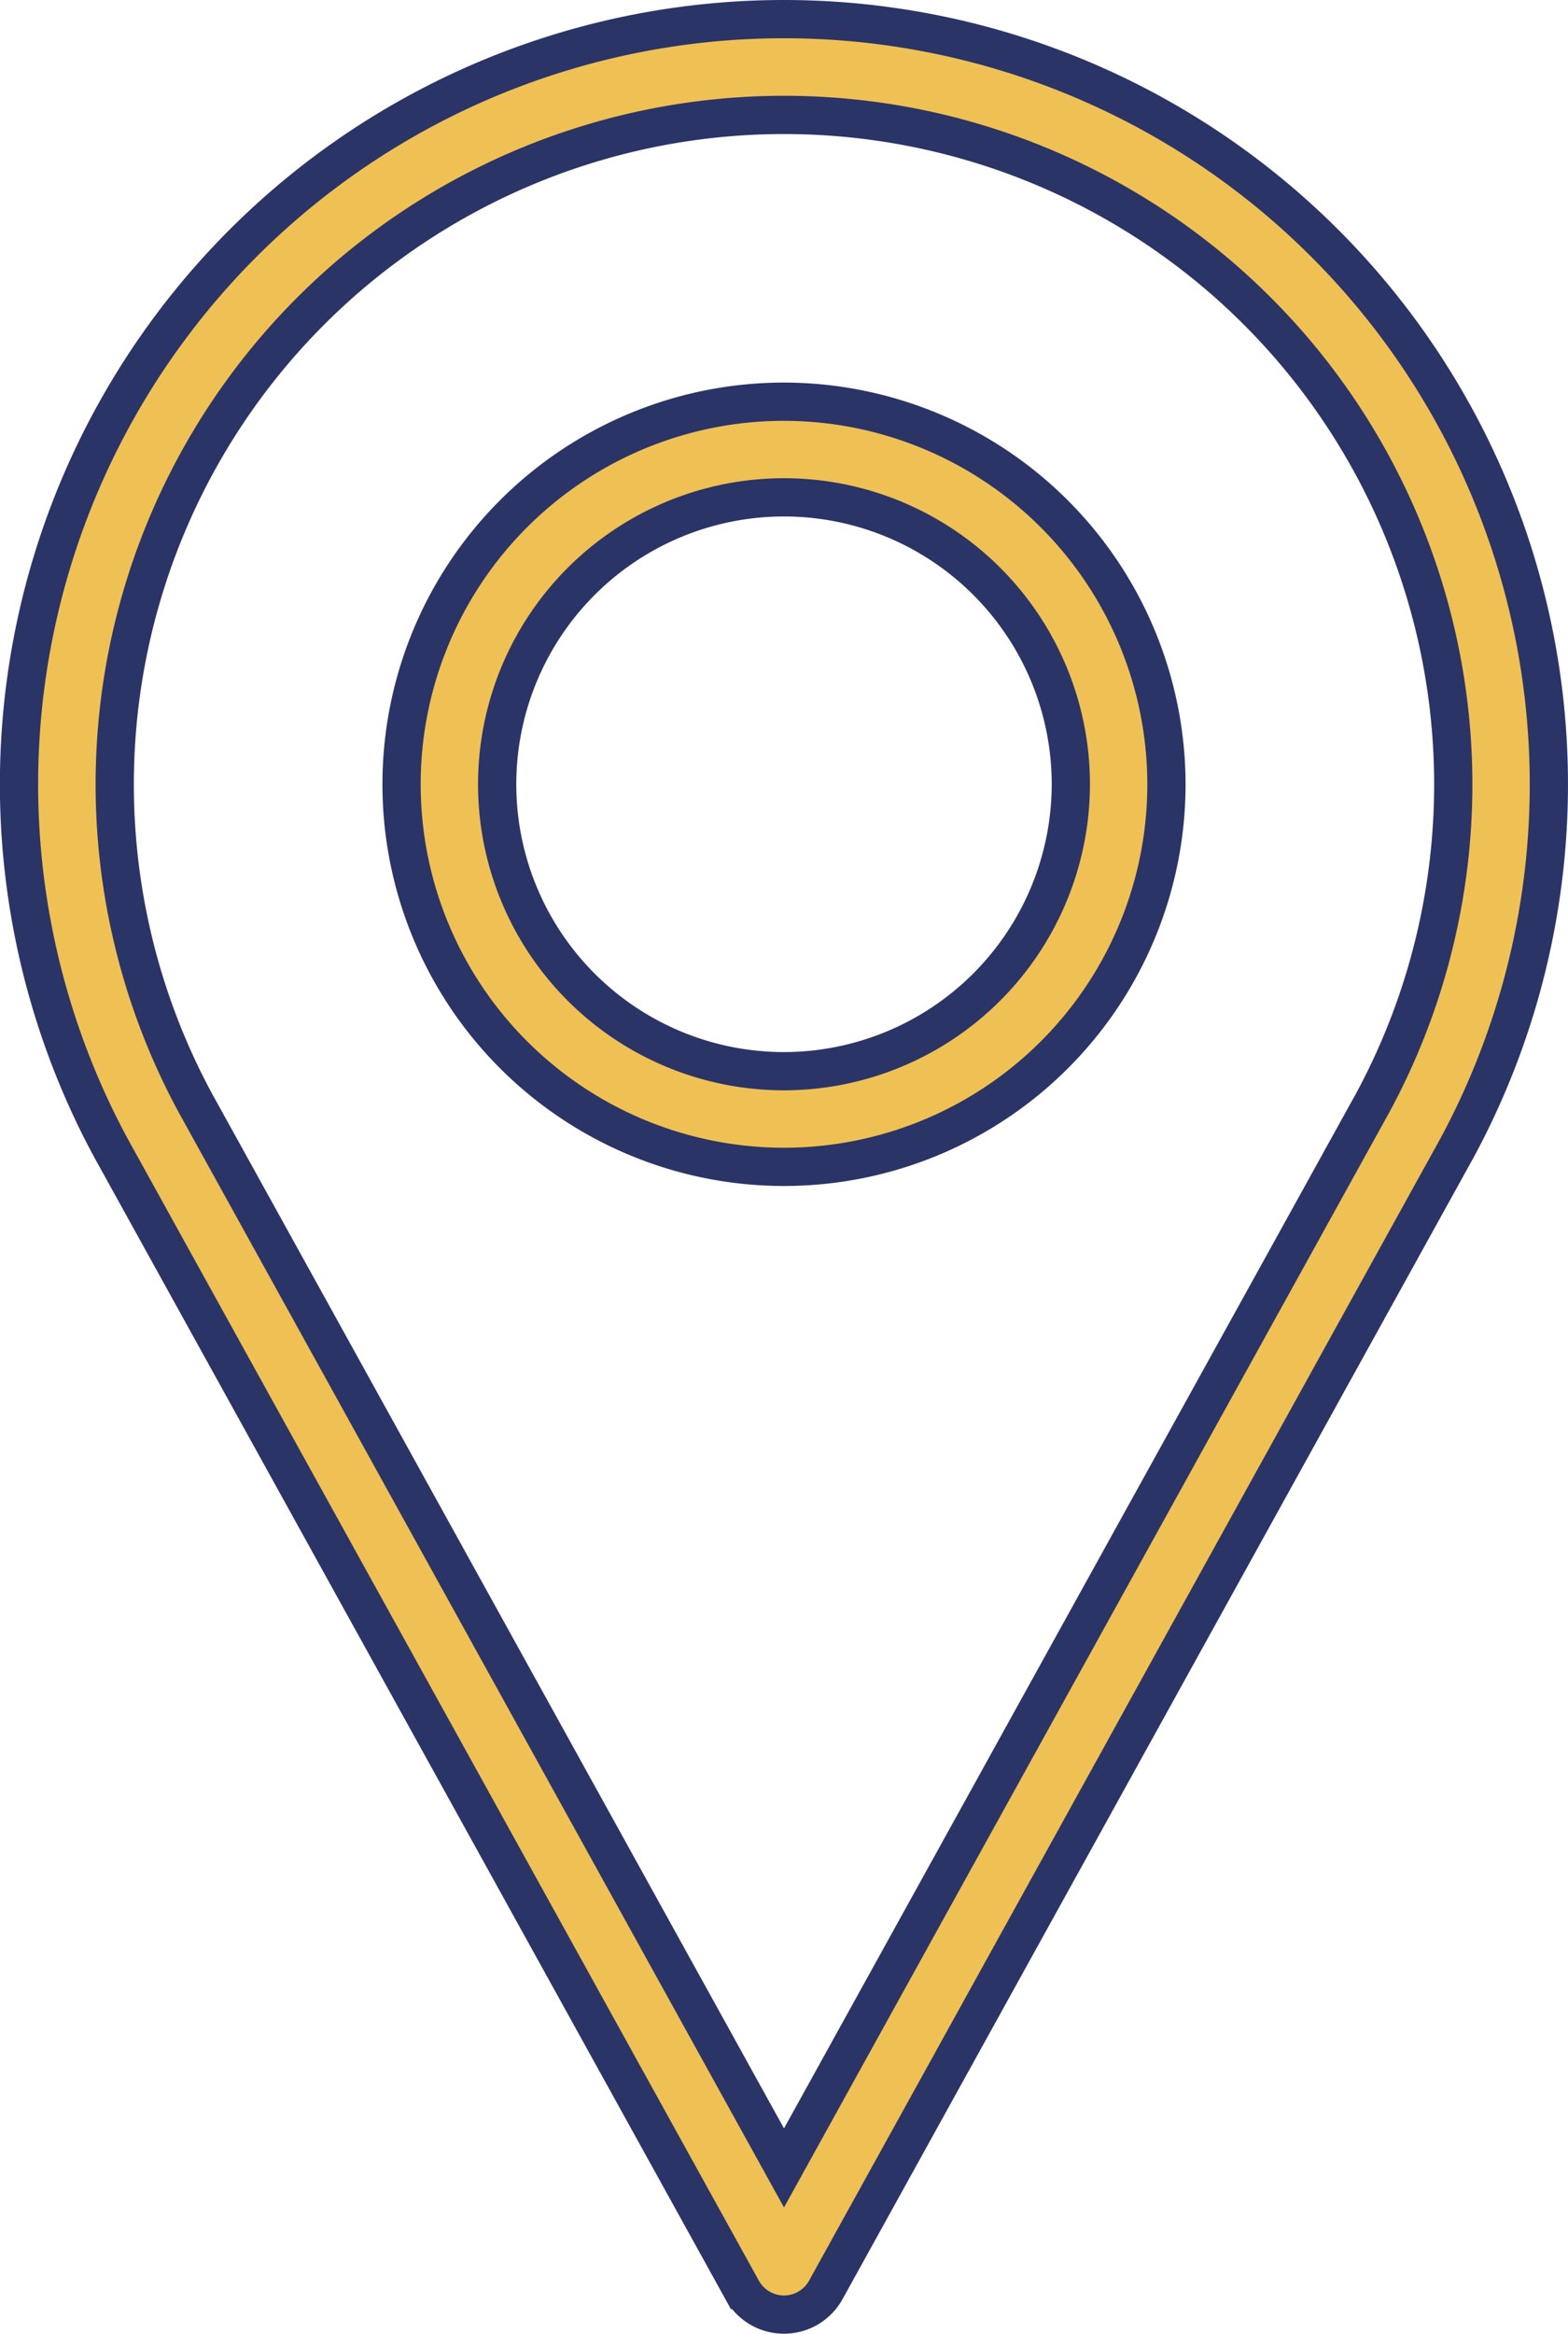
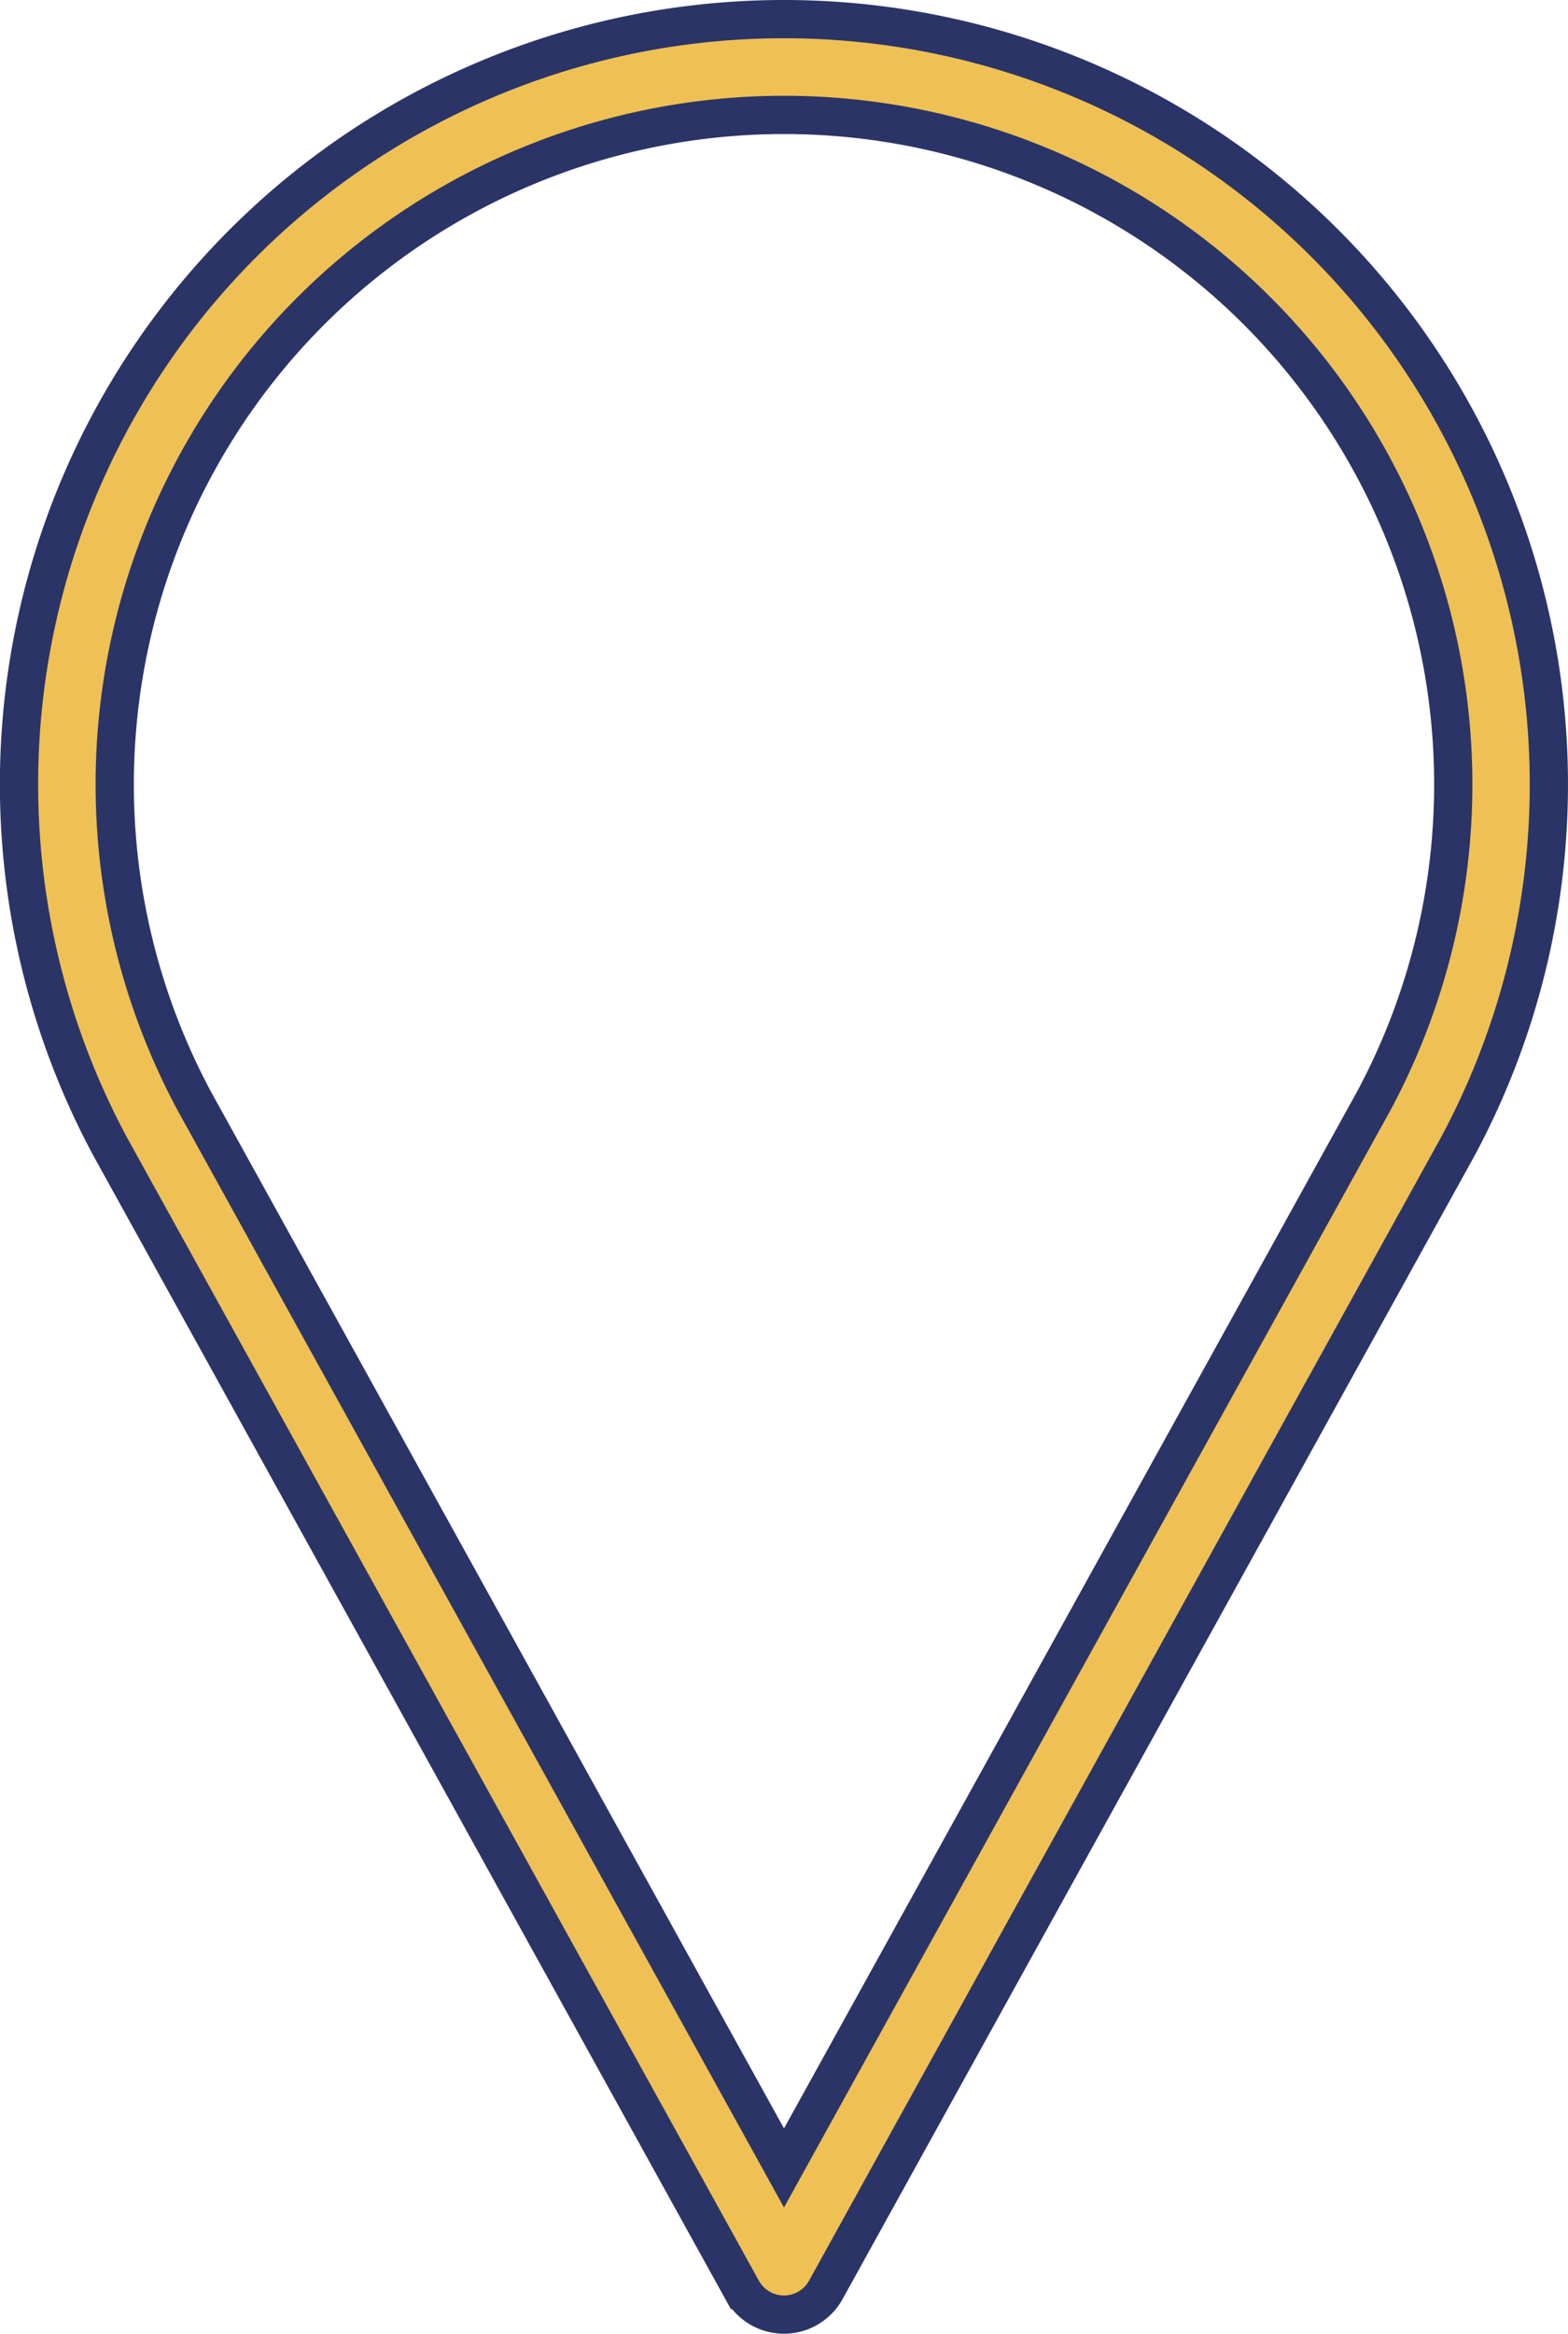
<svg xmlns="http://www.w3.org/2000/svg" width="61.5" height="91.5" viewBox="0 0 61.5 91.5">
  <g id="card-3" transform="translate(-929.25 -1171.25)">
    <g id="Group_157" data-name="Group 157">
      <g id="pin" transform="translate(844.667 1172)">
        <g id="Group_152" data-name="Group 152" transform="translate(85.333)">
          <g id="Group_151" data-name="Group 151">
            <path id="Path_204" data-name="Path 204" d="M115.333,0a30,30,0,0,0-26.4,44.257l24.758,44.777a1.875,1.875,0,0,0,3.281,0l24.767-44.791A30.005,30.005,0,0,0,115.333,0ZM138.45,42.442,115.333,84.251,92.225,42.459a26.25,26.25,0,1,1,46.225-.017Z" transform="translate(-85.333)" fill="#efc154" stroke="#2b3467" stroke-width="1.5" />
-             <path id="Path_205" data-name="Path 205" d="M185.667,85.333a15,15,0,1,0,15,15A15.017,15.017,0,0,0,185.667,85.333Zm0,26.25a11.25,11.25,0,1,1,11.25-11.25A11.262,11.262,0,0,1,185.667,111.583Z" transform="translate(-155.667 -70.333)" fill="#efc154" stroke="#2b3467" stroke-width="1.5" />
          </g>
        </g>
      </g>
    </g>
  </g>
</svg>